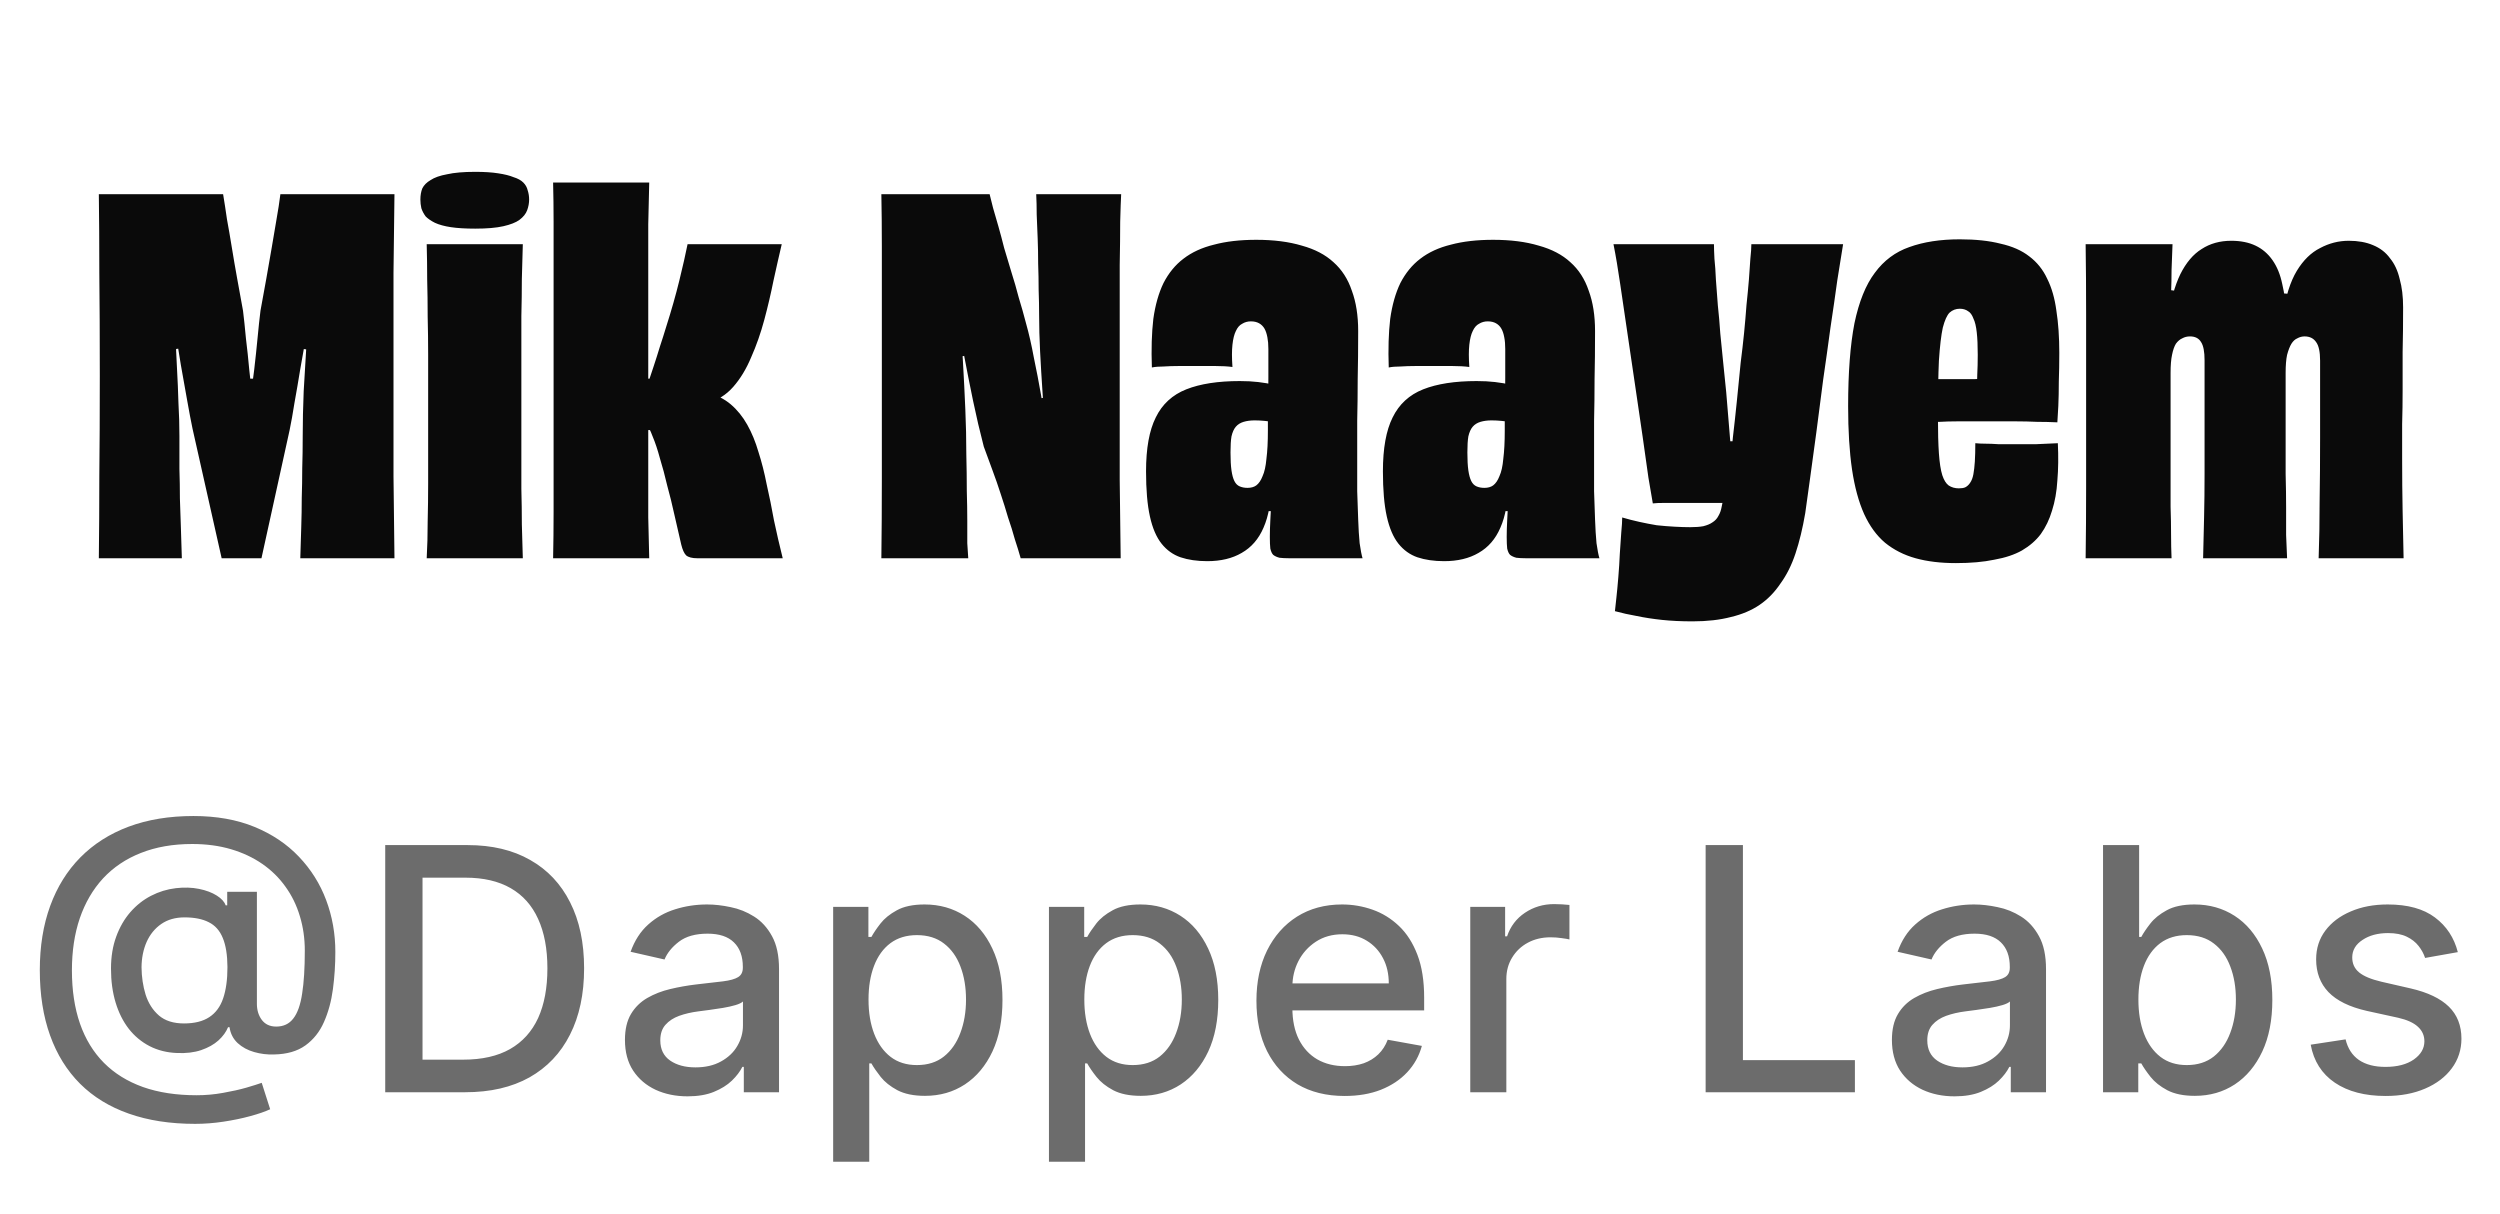
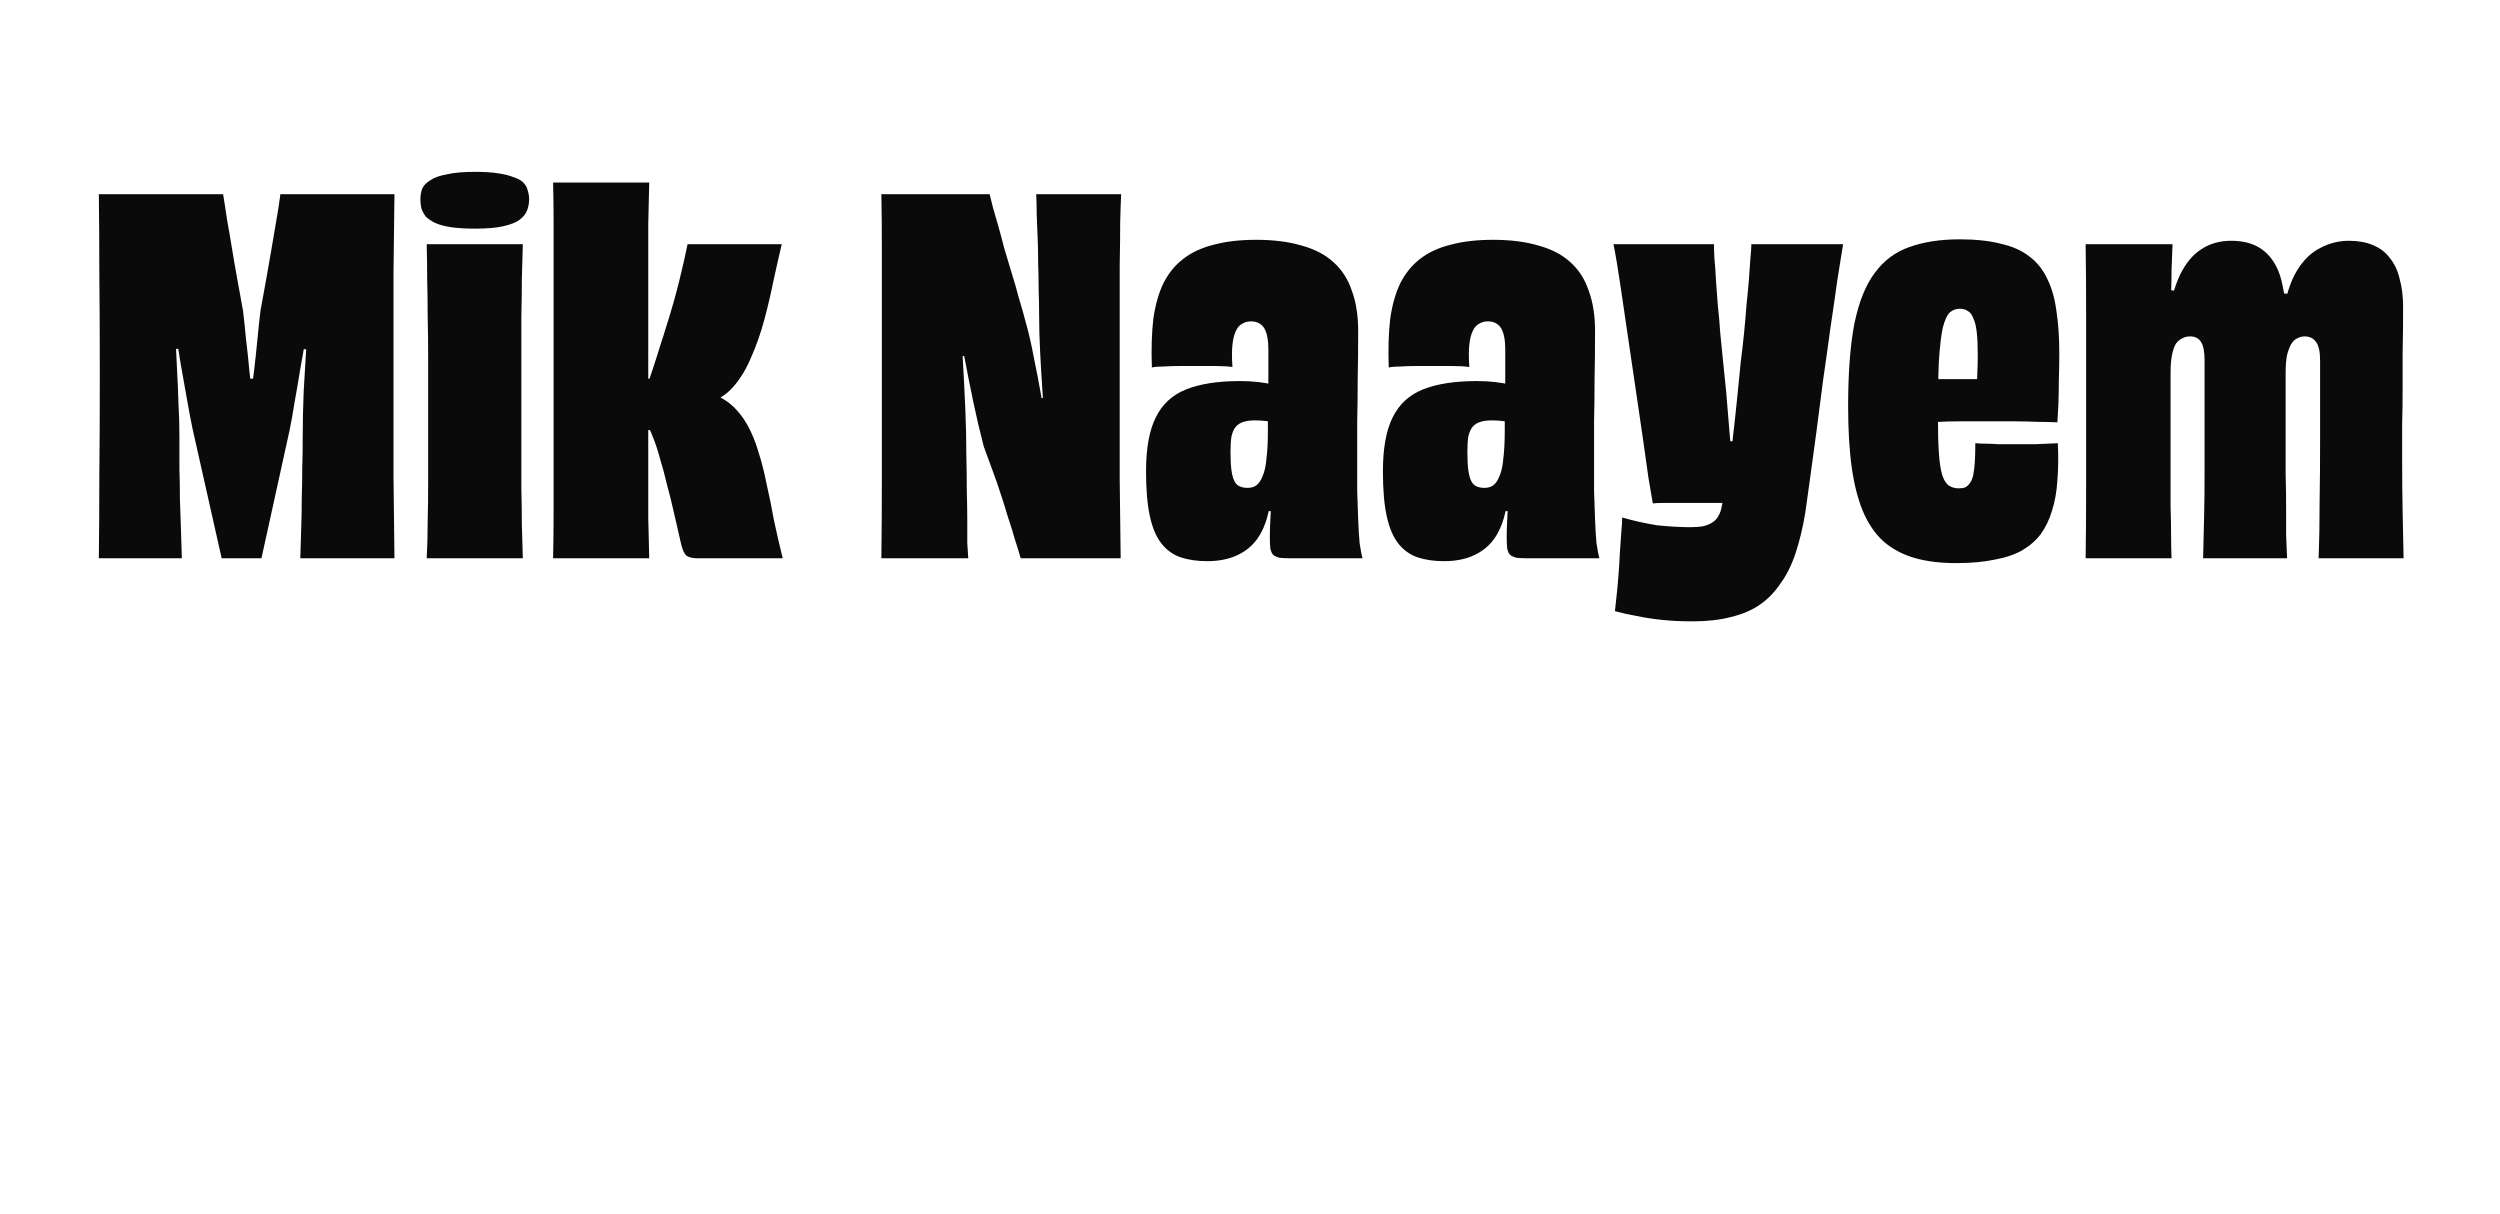
<svg xmlns="http://www.w3.org/2000/svg" width="103" height="50" viewBox="0 0 103 50" fill="none">
  <path d="M4.072 23C4.085 21.92 4.092 20.793 4.092 19.62C4.105 18.447 4.112 17.067 4.112 15.48C4.112 13.84 4.105 12.427 4.092 11.24C4.092 10.053 4.085 8.973 4.072 8H9.192C9.245 8.32 9.299 8.667 9.352 9.04C9.419 9.4 9.485 9.787 9.552 10.2C9.619 10.613 9.692 11.04 9.772 11.48C9.852 11.907 9.932 12.347 10.012 12.8C10.052 13.12 10.092 13.5 10.132 13.94C10.185 14.367 10.232 14.807 10.272 15.26C10.325 15.713 10.372 16.133 10.412 16.52L10.172 15.6H10.552L10.292 16.5C10.359 16.113 10.419 15.693 10.472 15.24C10.525 14.787 10.572 14.347 10.612 13.92C10.652 13.493 10.692 13.12 10.732 12.8C10.812 12.36 10.892 11.92 10.972 11.48C11.052 11.04 11.125 10.62 11.192 10.22C11.259 9.807 11.325 9.413 11.392 9.04C11.459 8.667 11.512 8.32 11.552 8H16.252C16.239 8.973 16.225 10.053 16.212 11.24C16.212 12.427 16.212 13.84 16.212 15.48C16.212 17.067 16.212 18.447 16.212 19.62C16.225 20.793 16.239 21.92 16.252 23H12.372C12.385 22.533 12.399 22.1 12.412 21.7C12.425 21.3 12.432 20.907 12.432 20.52C12.445 20.12 12.452 19.713 12.452 19.3C12.465 18.887 12.472 18.433 12.472 17.94C12.472 17.38 12.485 16.773 12.512 16.12C12.552 15.453 12.592 14.78 12.632 14.1C12.672 13.42 12.685 12.78 12.672 12.18L13.052 14.46L11.852 14.28L12.852 12.24C12.785 12.693 12.712 13.173 12.632 13.68C12.552 14.187 12.465 14.693 12.372 15.2C12.292 15.693 12.212 16.16 12.132 16.6C12.065 17.027 11.999 17.4 11.932 17.72L10.772 23H9.132L7.932 17.66C7.865 17.34 7.792 16.953 7.712 16.5C7.632 16.033 7.545 15.547 7.452 15.04C7.372 14.533 7.292 14.04 7.212 13.56C7.132 13.067 7.059 12.627 6.992 12.24L7.912 14.28L6.712 14.46L7.212 12.22C7.212 12.727 7.219 13.227 7.232 13.72C7.245 14.213 7.265 14.7 7.292 15.18C7.319 15.66 7.339 16.133 7.352 16.6C7.379 17.067 7.392 17.52 7.392 17.96C7.392 18.453 7.392 18.907 7.392 19.32C7.405 19.733 7.412 20.14 7.412 20.54C7.425 20.927 7.439 21.32 7.452 21.72C7.465 22.12 7.479 22.547 7.492 23H4.072ZM21.8 8.22C21.8 8.367 21.773 8.513 21.72 8.66C21.667 8.807 21.56 8.94 21.4 9.06C21.253 9.167 21.033 9.253 20.74 9.32C20.447 9.387 20.06 9.42 19.58 9.42C19.18 9.42 18.847 9.4 18.58 9.36C18.313 9.32 18.093 9.26 17.92 9.18C17.76 9.1 17.633 9.013 17.54 8.92C17.46 8.813 17.4 8.7 17.36 8.58C17.333 8.46 17.32 8.34 17.32 8.22C17.32 8.047 17.347 7.893 17.4 7.76C17.467 7.627 17.58 7.513 17.74 7.42C17.9 7.313 18.127 7.233 18.42 7.18C18.713 7.113 19.1 7.08 19.58 7.08C19.953 7.08 20.267 7.1 20.52 7.14C20.787 7.18 21 7.233 21.16 7.3C21.333 7.353 21.467 7.427 21.56 7.52C21.653 7.613 21.713 7.72 21.74 7.84C21.78 7.96 21.8 8.087 21.8 8.22ZM21.54 23H17.58C17.607 22.52 17.62 22.02 17.62 21.5C17.633 20.98 17.64 20.44 17.64 19.88C17.64 19.307 17.64 18.72 17.64 18.12C17.64 17.52 17.64 16.92 17.64 16.32C17.64 15.747 17.64 15.187 17.64 14.64C17.64 14.093 17.633 13.56 17.62 13.04C17.62 12.52 17.613 12.013 17.6 11.52C17.6 11.027 17.593 10.54 17.58 10.06H21.54C21.527 10.527 21.513 11.007 21.5 11.5C21.5 11.98 21.493 12.487 21.48 13.02C21.48 13.553 21.48 14.113 21.48 14.7C21.48 15.273 21.48 15.893 21.48 16.56C21.48 17.253 21.48 17.9 21.48 18.5C21.48 19.087 21.48 19.633 21.48 20.14C21.493 20.647 21.5 21.133 21.5 21.6C21.513 22.067 21.527 22.533 21.54 23ZM26.748 23H22.788C22.801 22.4 22.808 21.76 22.808 21.08C22.808 20.4 22.808 19.693 22.808 18.96C22.808 18.227 22.808 17.48 22.808 16.72C22.808 15.947 22.808 15.173 22.808 14.4C22.808 13.787 22.808 13.18 22.808 12.58C22.808 11.98 22.808 11.393 22.808 10.82C22.808 10.247 22.808 9.687 22.808 9.14C22.808 8.58 22.801 8.04 22.788 7.52H26.748C26.735 8.08 26.721 8.653 26.708 9.24C26.708 9.813 26.708 10.413 26.708 11.04C26.708 11.667 26.708 12.34 26.708 13.06C26.708 13.78 26.708 14.553 26.708 15.38C26.708 16.18 26.708 16.927 26.708 17.62C26.708 18.3 26.708 18.947 26.708 19.56C26.708 20.16 26.708 20.747 26.708 21.32C26.721 21.88 26.735 22.44 26.748 23ZM32.248 23H28.728C28.515 23 28.361 22.96 28.268 22.88C28.188 22.8 28.121 22.653 28.068 22.44C27.975 22.04 27.881 21.633 27.788 21.22C27.695 20.793 27.595 20.387 27.488 20C27.395 19.6 27.295 19.227 27.188 18.88C27.095 18.533 26.995 18.233 26.888 17.98C26.795 17.727 26.695 17.533 26.588 17.4L27.528 17.72H26.268V15.6H27.268L27.208 16.5L26.408 16.74C26.488 16.473 26.568 16.207 26.648 15.94C26.741 15.66 26.835 15.38 26.928 15.1C27.021 14.82 27.108 14.547 27.188 14.28C27.281 14 27.368 13.727 27.448 13.46C27.661 12.793 27.841 12.16 27.988 11.56C28.135 10.96 28.248 10.46 28.328 10.06H32.208C32.101 10.513 31.988 11.013 31.868 11.56C31.761 12.093 31.635 12.633 31.488 13.18C31.341 13.727 31.161 14.24 30.948 14.72C30.748 15.2 30.501 15.607 30.208 15.94C29.915 16.273 29.561 16.493 29.148 16.6L29.408 16.02V16.76L29.108 16.16C29.508 16.267 29.841 16.433 30.108 16.66C30.375 16.887 30.601 17.167 30.788 17.5C30.975 17.833 31.128 18.207 31.248 18.62C31.381 19.033 31.495 19.48 31.588 19.96C31.695 20.427 31.795 20.92 31.888 21.44C31.995 21.947 32.115 22.467 32.248 23ZM36.312 23C36.325 21.987 36.332 20.887 36.332 19.7C36.332 18.5 36.332 17.1 36.332 15.5C36.332 14.433 36.332 13.467 36.332 12.6C36.332 11.72 36.332 10.907 36.332 10.16C36.332 9.4 36.325 8.68 36.312 8H40.772C40.812 8.147 40.859 8.333 40.912 8.56C40.979 8.787 41.052 9.04 41.132 9.32C41.212 9.6 41.292 9.9 41.372 10.22C41.465 10.54 41.565 10.873 41.672 11.22C41.779 11.553 41.879 11.9 41.972 12.26C42.079 12.607 42.179 12.96 42.272 13.32C42.392 13.747 42.499 14.213 42.592 14.72C42.699 15.227 42.799 15.747 42.892 16.28C42.985 16.813 43.065 17.347 43.132 17.88L42.712 16.44L43.152 16.36L43.072 17.94C43.032 17.34 42.992 16.747 42.952 16.16C42.912 15.573 42.879 15.013 42.852 14.48C42.825 13.947 42.812 13.453 42.812 13C42.812 12.653 42.805 12.3 42.792 11.94C42.792 11.58 42.785 11.22 42.772 10.86C42.772 10.5 42.765 10.153 42.752 9.82C42.739 9.473 42.725 9.147 42.712 8.84C42.712 8.533 42.705 8.253 42.692 8H46.192C46.179 8.24 46.165 8.62 46.152 9.14C46.152 9.647 46.145 10.24 46.132 10.92C46.132 11.6 46.132 12.333 46.132 13.12C46.132 13.893 46.132 14.68 46.132 15.48C46.132 17.16 46.132 18.593 46.132 19.78C46.145 20.967 46.159 22.04 46.172 23H42.052C41.985 22.76 41.905 22.5 41.812 22.22C41.732 21.927 41.639 21.627 41.532 21.32C41.439 21 41.339 20.68 41.232 20.36C41.125 20.027 41.012 19.7 40.892 19.38C40.772 19.047 40.652 18.72 40.532 18.4C40.372 17.787 40.225 17.16 40.092 16.52C39.959 15.88 39.832 15.24 39.712 14.6C39.605 13.947 39.499 13.307 39.392 12.68L39.972 14.62L39.412 14.72L39.512 12.62C39.579 13.42 39.632 14.173 39.672 14.88C39.712 15.573 39.745 16.24 39.772 16.88C39.799 17.507 39.812 18.113 39.812 18.7C39.825 19.247 39.832 19.753 39.832 20.22C39.845 20.673 39.852 21.087 39.852 21.46C39.852 21.82 39.852 22.127 39.852 22.38C39.865 22.633 39.879 22.84 39.892 23H36.312ZM56.137 23H53.117C52.957 23 52.824 22.993 52.717 22.98C52.61 22.953 52.523 22.913 52.457 22.86C52.404 22.807 52.364 22.72 52.337 22.6C52.324 22.48 52.317 22.32 52.317 22.12C52.317 21.92 52.324 21.693 52.337 21.44C52.35 21.173 52.364 20.913 52.377 20.66C52.404 20.393 52.417 20.173 52.417 20L52.617 21.06H52.117L52.377 19.88C52.377 20.64 52.27 21.26 52.057 21.74C51.857 22.207 51.557 22.553 51.157 22.78C50.77 23.007 50.297 23.12 49.737 23.12C49.324 23.12 48.957 23.067 48.637 22.96C48.33 22.853 48.07 22.667 47.857 22.4C47.644 22.133 47.483 21.76 47.377 21.28C47.27 20.8 47.217 20.18 47.217 19.42C47.217 18.473 47.35 17.733 47.617 17.2C47.883 16.653 48.303 16.267 48.877 16.04C49.45 15.813 50.184 15.7 51.077 15.7C51.357 15.7 51.61 15.713 51.837 15.74C52.077 15.767 52.303 15.807 52.517 15.86V17.4C52.383 17.373 52.243 17.353 52.097 17.34C51.964 17.327 51.83 17.32 51.697 17.32C51.523 17.32 51.37 17.34 51.237 17.38C51.103 17.42 50.997 17.487 50.917 17.58C50.837 17.673 50.777 17.807 50.737 17.98C50.71 18.14 50.697 18.36 50.697 18.64C50.697 18.947 50.71 19.193 50.737 19.38C50.764 19.567 50.803 19.713 50.857 19.82C50.91 19.927 50.983 20 51.077 20.04C51.17 20.08 51.277 20.1 51.397 20.1C51.544 20.1 51.663 20.067 51.757 20C51.864 19.92 51.95 19.793 52.017 19.62C52.097 19.447 52.15 19.207 52.177 18.9C52.217 18.593 52.237 18.207 52.237 17.74C52.237 17.433 52.237 17.093 52.237 16.72C52.25 16.347 52.257 15.96 52.257 15.56C52.257 15.147 52.257 14.753 52.257 14.38C52.257 14.193 52.243 14.033 52.217 13.9C52.19 13.753 52.15 13.633 52.097 13.54C52.044 13.447 51.97 13.373 51.877 13.32C51.783 13.267 51.67 13.24 51.537 13.24C51.404 13.24 51.283 13.273 51.177 13.34C51.07 13.393 50.983 13.493 50.917 13.64C50.85 13.773 50.803 13.96 50.777 14.2C50.75 14.44 50.75 14.747 50.777 15.12C50.577 15.093 50.343 15.08 50.077 15.08C49.81 15.08 49.53 15.08 49.237 15.08C49.01 15.08 48.783 15.08 48.557 15.08C48.343 15.08 48.137 15.087 47.937 15.1C47.75 15.1 47.59 15.113 47.457 15.14C47.43 14.38 47.45 13.713 47.517 13.14C47.597 12.567 47.737 12.073 47.937 11.66C48.15 11.247 48.423 10.913 48.757 10.66C49.103 10.393 49.523 10.2 50.017 10.08C50.51 9.947 51.09 9.88 51.757 9.88C52.477 9.88 53.103 9.96 53.637 10.12C54.17 10.267 54.603 10.493 54.937 10.8C55.283 11.107 55.537 11.5 55.697 11.98C55.87 12.447 55.957 13 55.957 13.64C55.957 14.36 55.95 15.02 55.937 15.62C55.937 16.207 55.93 16.78 55.917 17.34C55.917 17.887 55.917 18.473 55.917 19.1C55.917 19.46 55.917 19.84 55.917 20.24C55.93 20.64 55.944 21.027 55.957 21.4C55.97 21.773 55.99 22.1 56.017 22.38C56.057 22.66 56.097 22.867 56.137 23ZM65.896 23H62.876C62.716 23 62.583 22.993 62.476 22.98C62.37 22.953 62.283 22.913 62.216 22.86C62.163 22.807 62.123 22.72 62.096 22.6C62.083 22.48 62.076 22.32 62.076 22.12C62.076 21.92 62.083 21.693 62.096 21.44C62.109 21.173 62.123 20.913 62.136 20.66C62.163 20.393 62.176 20.173 62.176 20L62.376 21.06H61.876L62.136 19.88C62.136 20.64 62.029 21.26 61.816 21.74C61.616 22.207 61.316 22.553 60.916 22.78C60.529 23.007 60.056 23.12 59.496 23.12C59.083 23.12 58.716 23.067 58.396 22.96C58.09 22.853 57.83 22.667 57.616 22.4C57.403 22.133 57.243 21.76 57.136 21.28C57.029 20.8 56.976 20.18 56.976 19.42C56.976 18.473 57.109 17.733 57.376 17.2C57.643 16.653 58.063 16.267 58.636 16.04C59.209 15.813 59.943 15.7 60.836 15.7C61.116 15.7 61.37 15.713 61.596 15.74C61.836 15.767 62.063 15.807 62.276 15.86V17.4C62.143 17.373 62.003 17.353 61.856 17.34C61.723 17.327 61.59 17.32 61.456 17.32C61.283 17.32 61.13 17.34 60.996 17.38C60.863 17.42 60.756 17.487 60.676 17.58C60.596 17.673 60.536 17.807 60.496 17.98C60.469 18.14 60.456 18.36 60.456 18.64C60.456 18.947 60.469 19.193 60.496 19.38C60.523 19.567 60.563 19.713 60.616 19.82C60.669 19.927 60.743 20 60.836 20.04C60.929 20.08 61.036 20.1 61.156 20.1C61.303 20.1 61.423 20.067 61.516 20C61.623 19.92 61.709 19.793 61.776 19.62C61.856 19.447 61.91 19.207 61.936 18.9C61.976 18.593 61.996 18.207 61.996 17.74C61.996 17.433 61.996 17.093 61.996 16.72C62.01 16.347 62.016 15.96 62.016 15.56C62.016 15.147 62.016 14.753 62.016 14.38C62.016 14.193 62.003 14.033 61.976 13.9C61.95 13.753 61.91 13.633 61.856 13.54C61.803 13.447 61.73 13.373 61.636 13.32C61.543 13.267 61.429 13.24 61.296 13.24C61.163 13.24 61.043 13.273 60.936 13.34C60.83 13.393 60.743 13.493 60.676 13.64C60.609 13.773 60.563 13.96 60.536 14.2C60.51 14.44 60.51 14.747 60.536 15.12C60.336 15.093 60.103 15.08 59.836 15.08C59.569 15.08 59.289 15.08 58.996 15.08C58.77 15.08 58.543 15.08 58.316 15.08C58.103 15.08 57.896 15.087 57.696 15.1C57.51 15.1 57.349 15.113 57.216 15.14C57.19 14.38 57.209 13.713 57.276 13.14C57.356 12.567 57.496 12.073 57.696 11.66C57.91 11.247 58.183 10.913 58.516 10.66C58.863 10.393 59.283 10.2 59.776 10.08C60.27 9.947 60.849 9.88 61.516 9.88C62.236 9.88 62.863 9.96 63.396 10.12C63.929 10.267 64.363 10.493 64.696 10.8C65.043 11.107 65.296 11.5 65.456 11.98C65.629 12.447 65.716 13 65.716 13.64C65.716 14.36 65.71 15.02 65.696 15.62C65.696 16.207 65.689 16.78 65.676 17.34C65.676 17.887 65.676 18.473 65.676 19.1C65.676 19.46 65.676 19.84 65.676 20.24C65.689 20.64 65.703 21.027 65.716 21.4C65.73 21.773 65.749 22.1 65.776 22.38C65.816 22.66 65.856 22.867 65.896 23ZM66.475 10.06H70.615C70.615 10.207 70.622 10.407 70.635 10.66C70.662 10.913 70.682 11.2 70.695 11.52C70.722 11.84 70.749 12.193 70.775 12.58C70.816 12.953 70.849 13.34 70.876 13.74C70.915 14.14 70.956 14.54 70.996 14.94C71.089 15.78 71.162 16.573 71.216 17.32C71.269 18.053 71.329 18.687 71.395 19.22L70.895 18.18H71.755L71.275 19.22C71.316 18.873 71.356 18.473 71.395 18.02C71.449 17.567 71.502 17.08 71.555 16.56C71.609 16.027 71.662 15.487 71.716 14.94C71.769 14.527 71.816 14.12 71.856 13.72C71.895 13.32 71.929 12.933 71.956 12.56C71.996 12.187 72.029 11.84 72.055 11.52C72.082 11.187 72.102 10.9 72.115 10.66C72.142 10.407 72.156 10.207 72.156 10.06H75.936C75.869 10.46 75.789 10.96 75.695 11.56C75.615 12.147 75.522 12.793 75.415 13.5C75.322 14.193 75.222 14.907 75.115 15.64C75.022 16.373 74.929 17.093 74.835 17.8C74.742 18.493 74.656 19.127 74.576 19.7C74.496 20.273 74.429 20.753 74.376 21.14C74.269 21.767 74.135 22.32 73.975 22.8C73.816 23.28 73.609 23.693 73.356 24.04C73.115 24.4 72.829 24.693 72.496 24.92C72.162 25.147 71.769 25.313 71.316 25.42C70.862 25.54 70.335 25.6 69.736 25.6C69.269 25.6 68.849 25.58 68.475 25.54C68.102 25.5 67.755 25.447 67.436 25.38C67.129 25.327 66.829 25.26 66.535 25.18C66.549 25.06 66.569 24.873 66.596 24.62C66.622 24.38 66.649 24.1 66.675 23.78C66.702 23.46 66.722 23.14 66.736 22.82C66.762 22.487 66.782 22.193 66.796 21.94C66.822 21.673 66.835 21.467 66.835 21.32C67.062 21.387 67.296 21.447 67.535 21.5C67.775 21.553 68.016 21.6 68.255 21.64C68.509 21.667 68.755 21.687 68.996 21.7C69.236 21.713 69.449 21.72 69.635 21.72C69.849 21.72 70.029 21.707 70.175 21.68C70.335 21.64 70.462 21.587 70.555 21.52C70.662 21.453 70.742 21.367 70.796 21.26C70.862 21.153 70.909 21.02 70.936 20.86C70.975 20.7 71.002 20.54 71.016 20.38C71.042 20.22 71.069 20.073 71.096 19.94L71.496 20.72C71.122 20.72 70.755 20.72 70.395 20.72C70.035 20.72 69.702 20.72 69.395 20.72C69.089 20.72 68.822 20.72 68.596 20.72C68.369 20.72 68.202 20.727 68.096 20.74C68.055 20.513 67.996 20.16 67.915 19.68C67.849 19.187 67.769 18.62 67.675 17.98C67.582 17.34 67.482 16.66 67.376 15.94C67.269 15.207 67.162 14.48 67.055 13.76C66.949 13.027 66.849 12.347 66.755 11.72C66.662 11.08 66.569 10.527 66.475 10.06ZM80.583 23.2C79.956 23.2 79.403 23.133 78.923 23C78.443 22.867 78.023 22.653 77.663 22.36C77.316 22.067 77.03 21.673 76.803 21.18C76.576 20.673 76.41 20.06 76.303 19.34C76.196 18.607 76.143 17.74 76.143 16.74C76.143 15.353 76.23 14.213 76.403 13.32C76.59 12.427 76.87 11.733 77.243 11.24C77.616 10.733 78.09 10.38 78.663 10.18C79.25 9.967 79.943 9.86 80.743 9.86C81.396 9.86 81.956 9.92 82.423 10.04C82.903 10.147 83.296 10.32 83.603 10.56C83.923 10.8 84.17 11.107 84.343 11.48C84.53 11.853 84.656 12.293 84.723 12.8C84.803 13.307 84.843 13.887 84.843 14.54C84.843 14.953 84.836 15.347 84.823 15.72C84.823 16.093 84.816 16.427 84.803 16.72C84.79 17 84.776 17.227 84.763 17.4C84.483 17.387 84.203 17.38 83.923 17.38C83.643 17.367 83.363 17.36 83.083 17.36C82.803 17.36 82.53 17.36 82.263 17.36C81.996 17.36 81.736 17.36 81.483 17.36C81.176 17.36 80.89 17.36 80.623 17.36C80.37 17.36 80.136 17.367 79.923 17.38C79.71 17.38 79.516 17.38 79.343 17.38L79.463 15.62C79.556 15.62 79.65 15.62 79.743 15.62C79.85 15.62 79.956 15.62 80.063 15.62C80.183 15.62 80.31 15.62 80.443 15.62C80.576 15.62 80.716 15.62 80.863 15.62C81.023 15.62 81.19 15.62 81.363 15.62C81.536 15.607 81.723 15.6 81.923 15.6L81.423 16.3C81.45 15.967 81.463 15.68 81.463 15.44C81.476 15.187 81.483 14.913 81.483 14.62C81.483 14.247 81.47 13.94 81.443 13.7C81.416 13.447 81.37 13.253 81.303 13.12C81.25 12.973 81.176 12.873 81.083 12.82C80.99 12.753 80.876 12.72 80.743 12.72C80.583 12.72 80.443 12.773 80.323 12.88C80.216 12.987 80.123 13.193 80.043 13.5C79.976 13.807 79.923 14.26 79.883 14.86C79.856 15.447 79.843 16.227 79.843 17.2C79.843 17.8 79.856 18.293 79.883 18.68C79.91 19.067 79.956 19.367 80.023 19.58C80.09 19.78 80.176 19.92 80.283 20C80.403 20.08 80.543 20.12 80.703 20.12C80.81 20.12 80.896 20.107 80.963 20.08C81.043 20.04 81.11 19.98 81.163 19.9C81.23 19.807 81.276 19.687 81.303 19.54C81.33 19.393 81.35 19.22 81.363 19.02C81.376 18.807 81.383 18.553 81.383 18.26C81.516 18.273 81.656 18.28 81.803 18.28C81.963 18.28 82.136 18.287 82.323 18.3C82.51 18.3 82.703 18.3 82.903 18.3C83.25 18.3 83.583 18.3 83.903 18.3C84.223 18.287 84.516 18.273 84.783 18.26C84.81 18.82 84.803 19.333 84.763 19.8C84.736 20.253 84.663 20.667 84.543 21.04C84.436 21.4 84.283 21.72 84.083 22C83.883 22.267 83.623 22.493 83.303 22.68C82.996 22.853 82.616 22.98 82.163 23.06C81.723 23.153 81.196 23.2 80.583 23.2ZM99.028 23H95.528C95.555 22.267 95.568 21.493 95.568 20.68C95.582 19.867 95.588 18.98 95.588 18.02C95.588 17.06 95.588 16.007 95.588 14.86C95.588 14.5 95.535 14.247 95.428 14.1C95.322 13.94 95.162 13.86 94.948 13.86C94.842 13.86 94.742 13.887 94.648 13.94C94.555 13.98 94.475 14.053 94.408 14.16C94.342 14.267 94.282 14.42 94.228 14.62C94.188 14.807 94.168 15.053 94.168 15.36C94.168 16.253 94.168 17.04 94.168 17.72C94.168 18.4 94.168 19 94.168 19.52C94.182 20.04 94.188 20.507 94.188 20.92C94.188 21.333 94.188 21.707 94.188 22.04C94.202 22.373 94.215 22.693 94.228 23H90.768C90.782 22.453 90.795 21.893 90.808 21.32C90.822 20.747 90.828 20.14 90.828 19.5C90.828 18.847 90.828 18.14 90.828 17.38C90.828 16.62 90.828 15.773 90.828 14.84C90.828 14.493 90.782 14.247 90.688 14.1C90.595 13.94 90.442 13.86 90.228 13.86C90.108 13.86 90.002 13.887 89.908 13.94C89.815 13.98 89.728 14.053 89.648 14.16C89.582 14.267 89.528 14.42 89.488 14.62C89.448 14.807 89.428 15.053 89.428 15.36C89.428 16.213 89.428 16.98 89.428 17.66C89.428 18.327 89.428 18.927 89.428 19.46C89.428 19.98 89.428 20.453 89.428 20.88C89.442 21.293 89.448 21.673 89.448 22.02C89.448 22.367 89.455 22.693 89.468 23H85.928C85.942 22.053 85.948 21.073 85.948 20.06C85.948 19.047 85.948 17.847 85.948 16.46C85.948 15.1 85.948 13.927 85.948 12.94C85.948 11.953 85.942 10.993 85.928 10.06H89.508C89.495 10.447 89.482 10.8 89.468 11.12C89.468 11.427 89.462 11.753 89.448 12.1C89.448 12.433 89.435 12.84 89.408 13.32L89.328 11.94L89.768 12L89.288 13.22C89.422 12.407 89.602 11.767 89.828 11.3C90.068 10.82 90.362 10.473 90.708 10.26C91.055 10.033 91.462 9.92 91.928 9.92C92.315 9.92 92.648 9.987 92.928 10.12C93.208 10.253 93.442 10.453 93.628 10.72C93.815 10.987 93.948 11.313 94.028 11.7C94.122 12.087 94.175 12.533 94.188 13.04L93.988 12.08L94.448 12.12L94.048 13C94.168 12.213 94.362 11.6 94.628 11.16C94.895 10.72 95.215 10.407 95.588 10.22C95.962 10.02 96.355 9.92 96.768 9.92C97.155 9.92 97.488 9.98 97.768 10.1C98.062 10.22 98.295 10.4 98.468 10.64C98.655 10.867 98.788 11.153 98.868 11.5C98.962 11.833 99.008 12.22 99.008 12.66C99.008 13.327 99.002 13.94 98.988 14.5C98.988 15.047 98.988 15.567 98.988 16.06C98.988 16.54 98.982 17.013 98.968 17.48C98.968 17.933 98.968 18.407 98.968 18.9C98.968 19.66 98.975 20.38 98.988 21.06C99.002 21.74 99.015 22.387 99.028 23Z" fill="#0A0A0A" />
-   <path d="M8.039 46.303C7.011 46.303 6.1 46.162 5.304 45.88C4.512 45.602 3.844 45.192 3.301 44.652C2.757 44.108 2.344 43.444 2.063 42.658C1.781 41.873 1.64 40.976 1.64 39.969C1.64 38.988 1.783 38.106 2.068 37.324C2.353 36.542 2.767 35.876 3.311 35.325C3.858 34.772 4.522 34.349 5.304 34.057C6.086 33.766 6.975 33.62 7.969 33.62C8.92 33.62 9.759 33.769 10.485 34.068C11.21 34.366 11.82 34.775 12.314 35.295C12.811 35.816 13.186 36.412 13.438 37.085C13.69 37.758 13.816 38.469 13.816 39.218C13.816 39.742 13.783 40.254 13.716 40.754C13.65 41.251 13.527 41.702 13.348 42.106C13.173 42.508 12.917 42.829 12.583 43.071C12.251 43.31 11.82 43.434 11.29 43.444C11.008 43.454 10.735 43.421 10.47 43.344C10.205 43.268 9.979 43.146 9.794 42.977C9.608 42.804 9.495 42.586 9.456 42.32H9.396C9.316 42.516 9.184 42.698 8.998 42.867C8.813 43.033 8.576 43.166 8.287 43.265C8.002 43.361 7.671 43.401 7.293 43.384C6.875 43.368 6.499 43.273 6.164 43.101C5.83 42.928 5.543 42.69 5.304 42.385C5.069 42.08 4.888 41.719 4.762 41.301C4.636 40.883 4.573 40.419 4.573 39.909C4.573 39.419 4.645 38.979 4.787 38.592C4.93 38.2 5.124 37.864 5.369 37.582C5.617 37.297 5.902 37.072 6.224 36.906C6.545 36.74 6.885 36.636 7.243 36.593C7.591 36.553 7.911 36.563 8.203 36.623C8.494 36.682 8.736 36.774 8.929 36.896C9.124 37.019 9.247 37.153 9.296 37.299H9.361V36.742H10.584V41.356C10.584 41.618 10.652 41.84 10.788 42.022C10.927 42.204 11.124 42.295 11.38 42.295C11.681 42.295 11.916 42.184 12.085 41.962C12.258 41.74 12.379 41.399 12.448 40.938C12.521 40.477 12.558 39.888 12.558 39.168C12.558 38.664 12.49 38.191 12.354 37.746C12.221 37.299 12.024 36.895 11.762 36.533C11.504 36.169 11.186 35.856 10.808 35.594C10.43 35.332 9.999 35.13 9.515 34.987C9.035 34.845 8.503 34.773 7.919 34.773C7.127 34.773 6.423 34.896 5.806 35.141C5.19 35.383 4.67 35.733 4.245 36.19C3.824 36.648 3.505 37.196 3.286 37.836C3.07 38.472 2.963 39.187 2.963 39.979C2.963 40.804 3.074 41.536 3.296 42.176C3.518 42.812 3.846 43.349 4.28 43.787C4.714 44.224 5.251 44.557 5.891 44.786C6.531 45.012 7.268 45.124 8.103 45.124C8.474 45.124 8.839 45.091 9.197 45.025C9.555 44.962 9.873 44.891 10.152 44.811C10.433 44.728 10.644 44.662 10.783 44.612L11.131 45.701C10.925 45.797 10.652 45.892 10.311 45.984C9.973 46.077 9.605 46.153 9.207 46.213C8.813 46.273 8.423 46.303 8.039 46.303ZM7.581 42.166C8.012 42.166 8.358 42.08 8.62 41.908C8.885 41.735 9.076 41.478 9.192 41.137C9.311 40.792 9.371 40.361 9.371 39.844C9.368 39.341 9.303 38.94 9.177 38.641C9.054 38.34 8.862 38.124 8.6 37.995C8.342 37.862 8.009 37.796 7.601 37.796C7.227 37.796 6.907 37.887 6.642 38.07C6.38 38.252 6.179 38.499 6.04 38.81C5.904 39.122 5.835 39.468 5.831 39.849C5.835 40.251 5.891 40.628 6 40.983C6.113 41.334 6.295 41.619 6.547 41.838C6.802 42.057 7.147 42.166 7.581 42.166ZM19.168 45H15.871V34.818H19.272C20.27 34.818 21.127 35.022 21.842 35.43C22.558 35.834 23.107 36.416 23.488 37.175C23.872 37.93 24.065 38.837 24.065 39.894C24.065 40.955 23.871 41.866 23.483 42.629C23.099 43.391 22.542 43.977 21.813 44.389C21.083 44.796 20.202 45 19.168 45ZM17.408 43.658H19.083C19.859 43.658 20.503 43.512 21.017 43.22C21.531 42.925 21.915 42.499 22.171 41.943C22.426 41.382 22.553 40.7 22.553 39.894C22.553 39.095 22.426 38.418 22.171 37.861C21.919 37.304 21.543 36.881 21.042 36.593C20.541 36.305 19.92 36.16 19.178 36.16H17.408V43.658ZM28.328 45.169C27.844 45.169 27.407 45.08 27.015 44.901C26.624 44.718 26.314 44.455 26.086 44.11C25.86 43.765 25.748 43.343 25.748 42.842C25.748 42.411 25.831 42.057 25.996 41.778C26.162 41.5 26.386 41.28 26.668 41.117C26.949 40.955 27.264 40.832 27.612 40.749C27.96 40.666 28.315 40.603 28.676 40.56C29.133 40.507 29.505 40.464 29.79 40.431C30.075 40.395 30.282 40.337 30.411 40.257C30.54 40.178 30.605 40.048 30.605 39.869V39.834C30.605 39.4 30.482 39.064 30.237 38.825C29.995 38.587 29.634 38.467 29.153 38.467C28.653 38.467 28.258 38.578 27.97 38.8C27.685 39.019 27.488 39.263 27.378 39.531L25.981 39.213C26.147 38.749 26.389 38.374 26.707 38.09C27.029 37.801 27.398 37.592 27.816 37.463C28.234 37.331 28.673 37.264 29.133 37.264C29.438 37.264 29.762 37.301 30.103 37.374C30.448 37.443 30.769 37.572 31.067 37.761C31.369 37.95 31.616 38.22 31.808 38.572C32 38.92 32.096 39.372 32.096 39.929V45H30.645V43.956H30.585C30.489 44.148 30.345 44.337 30.153 44.523C29.96 44.708 29.713 44.862 29.412 44.985C29.11 45.108 28.749 45.169 28.328 45.169ZM28.651 43.976C29.062 43.976 29.413 43.895 29.705 43.732C30 43.57 30.224 43.358 30.376 43.096C30.532 42.831 30.61 42.547 30.61 42.246V41.261C30.557 41.314 30.454 41.364 30.302 41.41C30.153 41.454 29.982 41.492 29.79 41.525C29.597 41.555 29.41 41.583 29.228 41.609C29.046 41.633 28.893 41.653 28.77 41.669C28.482 41.706 28.219 41.767 27.98 41.853C27.745 41.939 27.556 42.063 27.413 42.226C27.274 42.385 27.204 42.597 27.204 42.862C27.204 43.23 27.34 43.508 27.612 43.697C27.884 43.883 28.23 43.976 28.651 43.976ZM34.326 47.864V37.364H35.778V38.602H35.902C35.989 38.443 36.113 38.258 36.275 38.05C36.438 37.841 36.663 37.659 36.951 37.503C37.24 37.344 37.621 37.264 38.095 37.264C38.711 37.264 39.262 37.42 39.745 37.731C40.229 38.043 40.609 38.492 40.884 39.079C41.162 39.666 41.302 40.371 41.302 41.197C41.302 42.022 41.164 42.73 40.889 43.32C40.614 43.906 40.236 44.359 39.755 44.677C39.275 44.992 38.726 45.149 38.11 45.149C37.646 45.149 37.266 45.071 36.971 44.916C36.68 44.76 36.451 44.577 36.285 44.369C36.12 44.16 35.992 43.974 35.902 43.812H35.813V47.864H34.326ZM35.783 41.182C35.783 41.719 35.861 42.189 36.017 42.594C36.173 42.998 36.398 43.315 36.693 43.543C36.988 43.769 37.349 43.881 37.777 43.881C38.221 43.881 38.592 43.764 38.89 43.528C39.189 43.29 39.414 42.967 39.566 42.559C39.722 42.151 39.8 41.692 39.8 41.182C39.8 40.678 39.724 40.226 39.572 39.825C39.422 39.423 39.197 39.107 38.895 38.875C38.597 38.643 38.224 38.527 37.777 38.527C37.346 38.527 36.981 38.638 36.683 38.86C36.388 39.082 36.164 39.392 36.012 39.79C35.859 40.188 35.783 40.651 35.783 41.182ZM43.217 47.864V37.364H44.669V38.602H44.793C44.879 38.443 45.004 38.258 45.166 38.05C45.328 37.841 45.554 37.659 45.842 37.503C46.13 37.344 46.512 37.264 46.986 37.264C47.602 37.264 48.152 37.42 48.636 37.731C49.12 38.043 49.499 38.492 49.775 39.079C50.053 39.666 50.192 40.371 50.192 41.197C50.192 42.022 50.055 42.73 49.78 43.32C49.505 43.906 49.127 44.359 48.646 44.677C48.166 44.992 47.617 45.149 47 45.149C46.536 45.149 46.157 45.071 45.862 44.916C45.57 44.76 45.342 44.577 45.176 44.369C45.01 44.16 44.883 43.974 44.793 43.812H44.704V47.864H43.217ZM44.674 41.182C44.674 41.719 44.752 42.189 44.907 42.594C45.063 42.998 45.289 43.315 45.584 43.543C45.879 43.769 46.24 43.881 46.667 43.881C47.111 43.881 47.483 43.764 47.781 43.528C48.079 43.29 48.305 42.967 48.457 42.559C48.613 42.151 48.691 41.692 48.691 41.182C48.691 40.678 48.615 40.226 48.462 39.825C48.313 39.423 48.088 39.107 47.786 38.875C47.488 38.643 47.115 38.527 46.667 38.527C46.236 38.527 45.872 38.638 45.574 38.86C45.279 39.082 45.055 39.392 44.902 39.79C44.75 40.188 44.674 40.651 44.674 41.182ZM55.399 45.154C54.647 45.154 53.999 44.993 53.455 44.672C52.915 44.347 52.497 43.891 52.202 43.305C51.91 42.715 51.765 42.024 51.765 41.231C51.765 40.449 51.91 39.76 52.202 39.163C52.497 38.567 52.908 38.101 53.435 37.766C53.965 37.432 54.585 37.264 55.294 37.264C55.725 37.264 56.143 37.336 56.547 37.478C56.952 37.62 57.315 37.844 57.636 38.149C57.958 38.454 58.211 38.85 58.397 39.337C58.582 39.821 58.675 40.41 58.675 41.102V41.629H52.605V40.516H57.218C57.218 40.124 57.139 39.778 56.98 39.477C56.821 39.172 56.597 38.931 56.309 38.756C56.024 38.58 55.689 38.492 55.304 38.492C54.887 38.492 54.522 38.595 54.211 38.8C53.902 39.003 53.664 39.268 53.495 39.596C53.329 39.921 53.246 40.274 53.246 40.655V41.525C53.246 42.035 53.336 42.469 53.515 42.827C53.697 43.185 53.95 43.459 54.275 43.648C54.6 43.833 54.98 43.926 55.414 43.926C55.696 43.926 55.952 43.886 56.184 43.807C56.416 43.724 56.617 43.601 56.786 43.439C56.955 43.276 57.084 43.076 57.174 42.837L58.581 43.091C58.468 43.505 58.266 43.868 57.974 44.18C57.686 44.488 57.323 44.728 56.885 44.901C56.451 45.07 55.956 45.154 55.399 45.154ZM60.575 45V37.364H62.011V38.577H62.091C62.23 38.166 62.475 37.843 62.827 37.607C63.181 37.369 63.582 37.249 64.03 37.249C64.123 37.249 64.232 37.253 64.358 37.259C64.487 37.266 64.588 37.274 64.661 37.284V38.706C64.602 38.689 64.495 38.671 64.343 38.651C64.191 38.628 64.038 38.617 63.886 38.617C63.534 38.617 63.221 38.691 62.946 38.84C62.674 38.986 62.459 39.19 62.3 39.452C62.141 39.71 62.061 40.005 62.061 40.337V45H60.575ZM70.272 45V34.818H71.808V43.678H76.422V45H70.272ZM80.527 45.169C80.043 45.169 79.606 45.08 79.215 44.901C78.824 44.718 78.514 44.455 78.285 44.11C78.06 43.765 77.947 43.343 77.947 42.842C77.947 42.411 78.03 42.057 78.196 41.778C78.361 41.5 78.585 41.28 78.867 41.117C79.148 40.955 79.463 40.832 79.811 40.749C80.159 40.666 80.514 40.603 80.875 40.56C81.333 40.507 81.704 40.464 81.989 40.431C82.274 40.395 82.481 40.337 82.61 40.257C82.74 40.178 82.804 40.048 82.804 39.869V39.834C82.804 39.4 82.682 39.064 82.436 38.825C82.194 38.587 81.833 38.467 81.353 38.467C80.852 38.467 80.458 38.578 80.169 38.8C79.884 39.019 79.687 39.263 79.578 39.531L78.181 39.213C78.346 38.749 78.588 38.374 78.906 38.09C79.228 37.801 79.598 37.592 80.015 37.463C80.433 37.331 80.872 37.264 81.333 37.264C81.638 37.264 81.961 37.301 82.302 37.374C82.647 37.443 82.968 37.572 83.267 37.761C83.568 37.95 83.815 38.22 84.007 38.572C84.2 38.92 84.296 39.372 84.296 39.929V45H82.844V43.956H82.784C82.688 44.148 82.544 44.337 82.352 44.523C82.16 44.708 81.913 44.862 81.611 44.985C81.309 45.108 80.948 45.169 80.527 45.169ZM80.85 43.976C81.261 43.976 81.613 43.895 81.904 43.732C82.199 43.57 82.423 43.358 82.576 43.096C82.731 42.831 82.809 42.547 82.809 42.246V41.261C82.756 41.314 82.653 41.364 82.501 41.41C82.352 41.454 82.181 41.492 81.989 41.525C81.797 41.555 81.609 41.583 81.427 41.609C81.245 41.633 81.092 41.653 80.97 41.669C80.681 41.706 80.418 41.767 80.179 41.853C79.944 41.939 79.755 42.063 79.612 42.226C79.473 42.385 79.404 42.597 79.404 42.862C79.404 43.23 79.54 43.508 79.811 43.697C80.083 43.883 80.43 43.976 80.85 43.976ZM86.645 45V34.818H88.132V38.602H88.221C88.307 38.443 88.431 38.258 88.594 38.05C88.756 37.841 88.982 37.659 89.27 37.503C89.558 37.344 89.939 37.264 90.413 37.264C91.03 37.264 91.58 37.42 92.064 37.731C92.548 38.043 92.927 38.492 93.203 39.079C93.481 39.666 93.62 40.371 93.62 41.197C93.62 42.022 93.483 42.73 93.207 43.32C92.932 43.906 92.555 44.359 92.074 44.677C91.593 44.992 91.045 45.149 90.428 45.149C89.964 45.149 89.585 45.071 89.29 44.916C88.998 44.76 88.769 44.577 88.604 44.369C88.438 44.16 88.311 43.974 88.221 43.812H88.097V45H86.645ZM88.102 41.182C88.102 41.719 88.18 42.189 88.335 42.594C88.491 42.998 88.716 43.315 89.011 43.543C89.306 43.769 89.668 43.881 90.095 43.881C90.539 43.881 90.911 43.764 91.209 43.528C91.507 43.29 91.733 42.967 91.885 42.559C92.041 42.151 92.119 41.692 92.119 41.182C92.119 40.678 92.043 40.226 91.89 39.825C91.741 39.423 91.516 39.107 91.214 38.875C90.916 38.643 90.543 38.527 90.095 38.527C89.664 38.527 89.3 38.638 89.001 38.86C88.707 39.082 88.483 39.392 88.33 39.79C88.178 40.188 88.102 40.651 88.102 41.182ZM101.262 39.228L99.914 39.467C99.858 39.294 99.769 39.13 99.646 38.974C99.526 38.819 99.364 38.691 99.159 38.592C98.953 38.492 98.696 38.443 98.388 38.443C97.967 38.443 97.616 38.537 97.334 38.726C97.052 38.911 96.912 39.152 96.912 39.447C96.912 39.702 97.006 39.907 97.195 40.063C97.384 40.219 97.689 40.347 98.11 40.446L99.323 40.724C100.025 40.887 100.549 41.137 100.894 41.475C101.238 41.813 101.411 42.252 101.411 42.793C101.411 43.25 101.278 43.658 101.013 44.016C100.751 44.37 100.385 44.649 99.914 44.851C99.447 45.053 98.905 45.154 98.289 45.154C97.433 45.154 96.736 44.972 96.196 44.607C95.655 44.239 95.324 43.717 95.201 43.041L96.638 42.822C96.728 43.197 96.912 43.48 97.19 43.673C97.468 43.861 97.831 43.956 98.279 43.956C98.766 43.956 99.155 43.855 99.447 43.653C99.739 43.447 99.885 43.197 99.885 42.902C99.885 42.663 99.795 42.463 99.616 42.3C99.44 42.138 99.17 42.015 98.806 41.932L97.513 41.649C96.8 41.487 96.273 41.228 95.932 40.874C95.594 40.519 95.425 40.07 95.425 39.526C95.425 39.075 95.551 38.681 95.803 38.343C96.055 38.005 96.403 37.742 96.847 37.553C97.291 37.36 97.8 37.264 98.373 37.264C99.198 37.264 99.848 37.443 100.322 37.801C100.796 38.156 101.109 38.631 101.262 39.228Z" fill="#0A0A0A" fill-opacity="0.6" />
</svg>